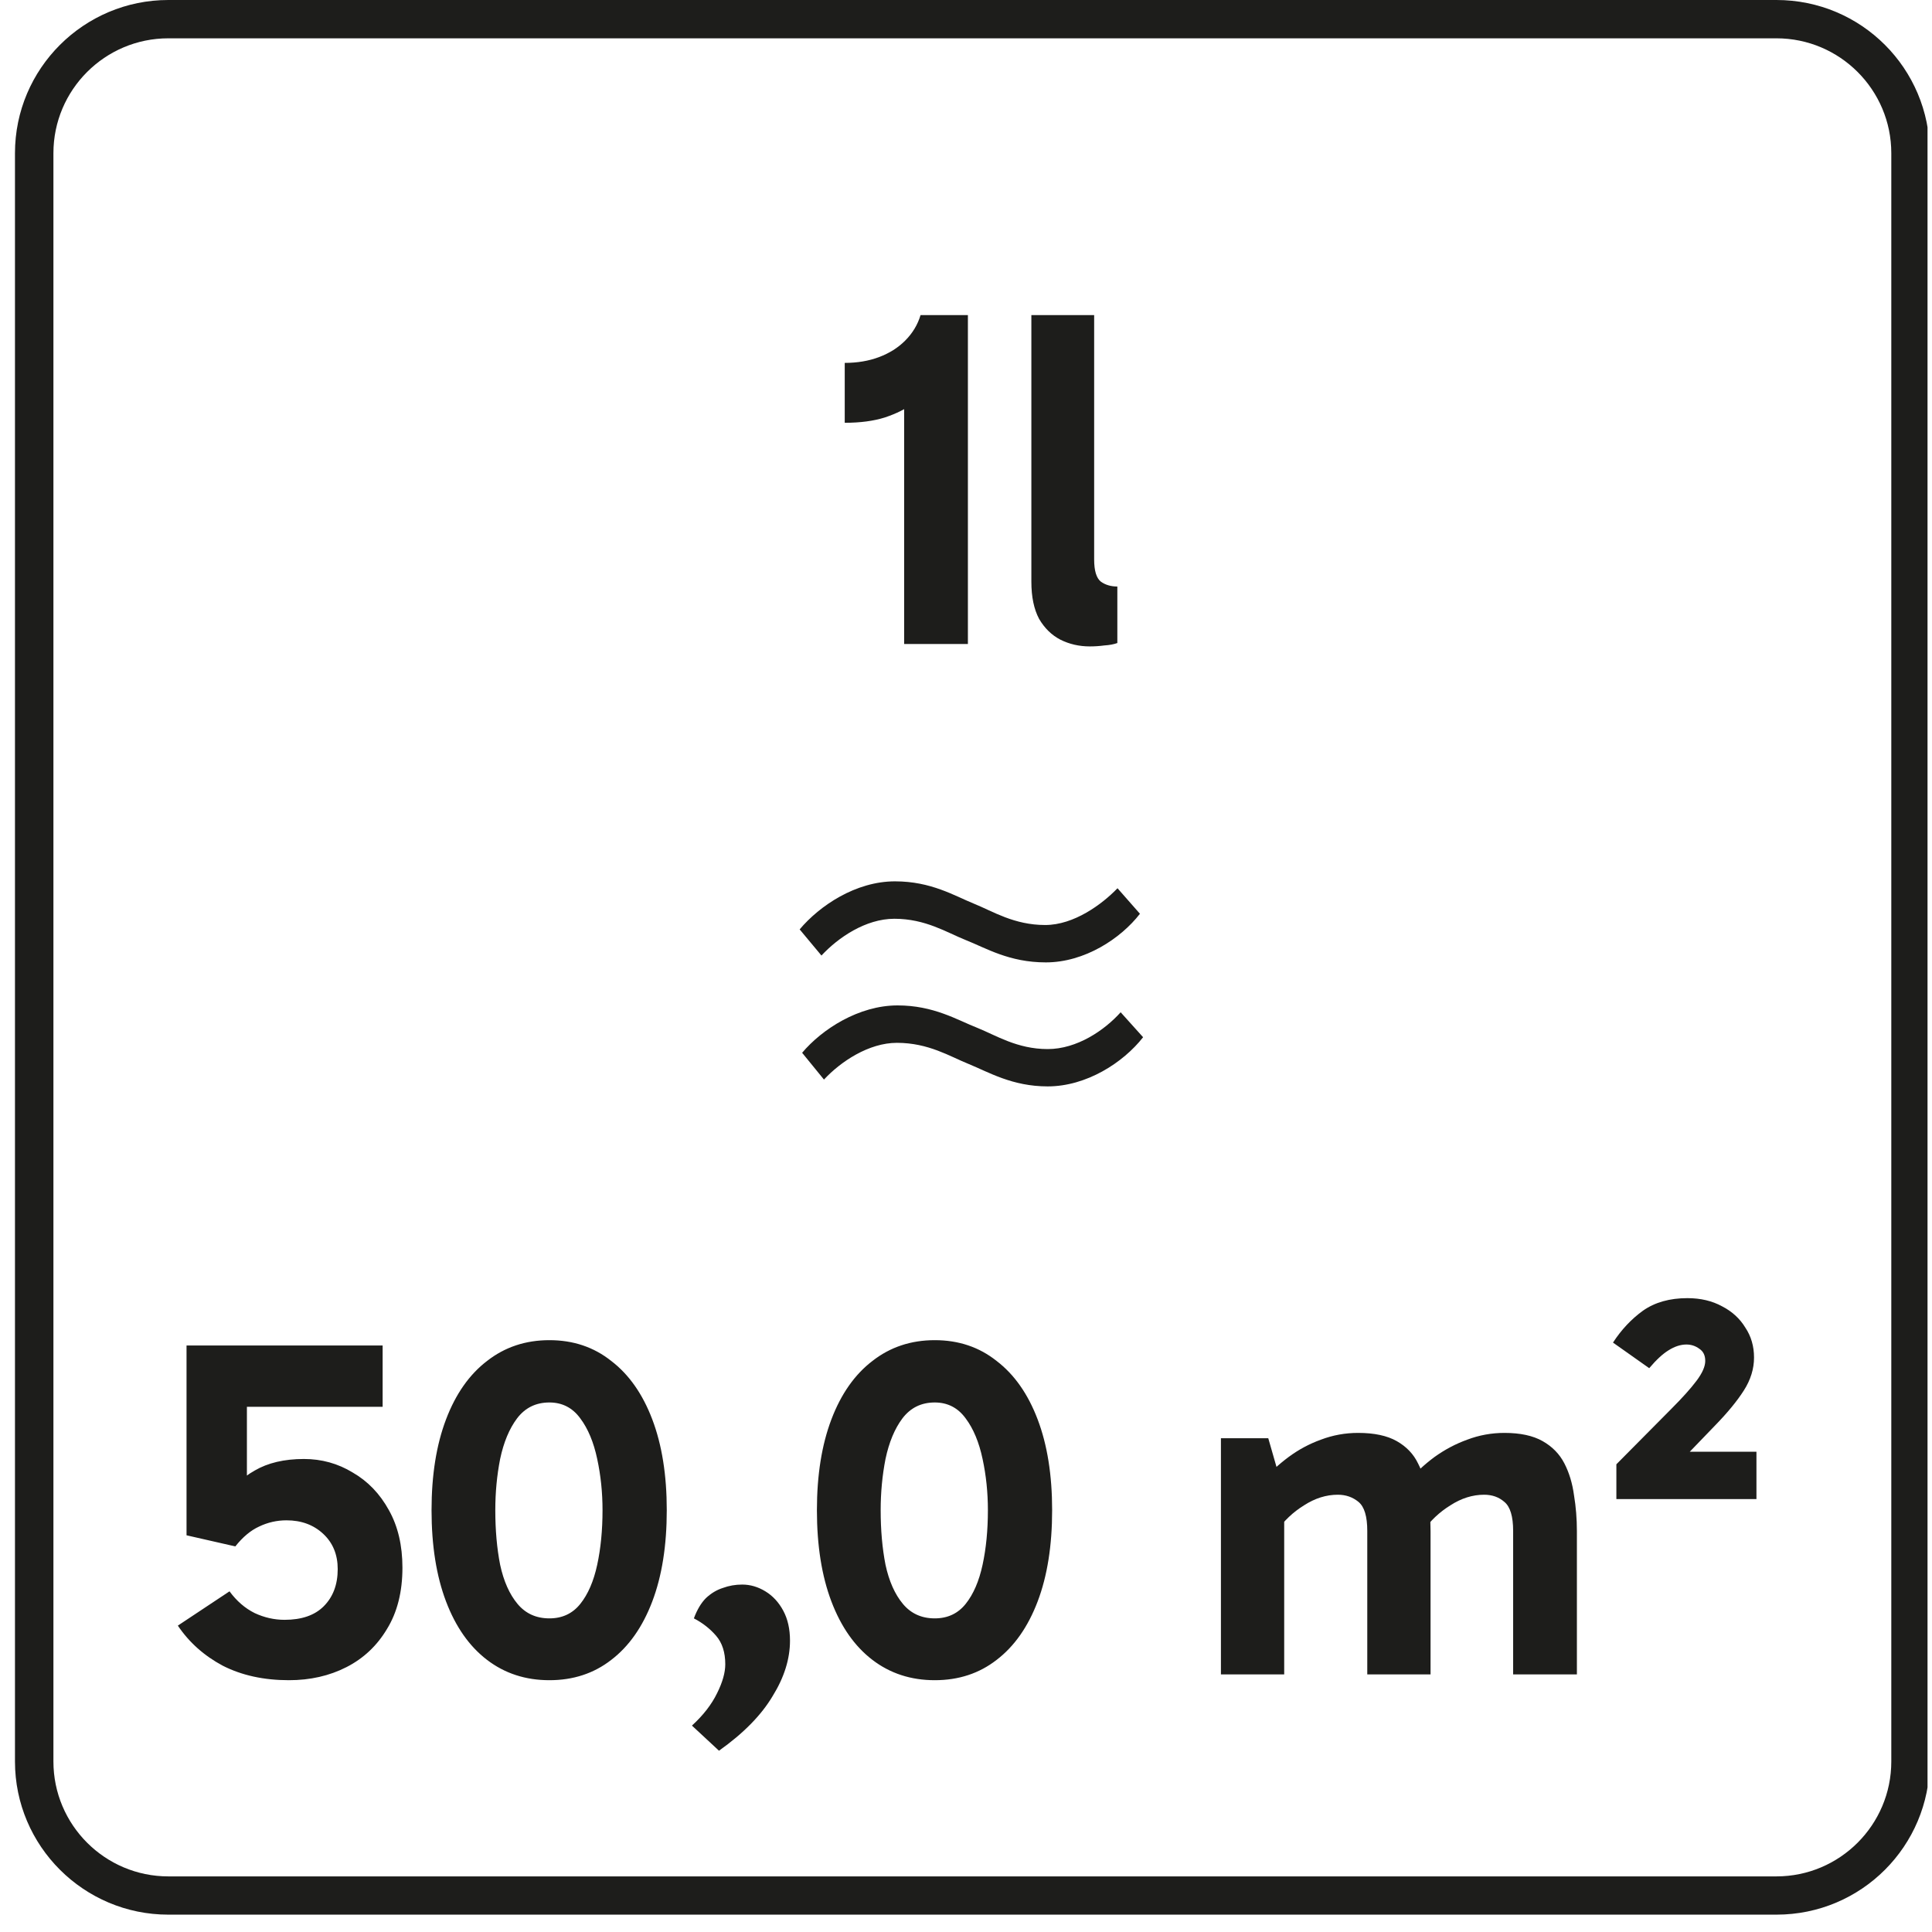
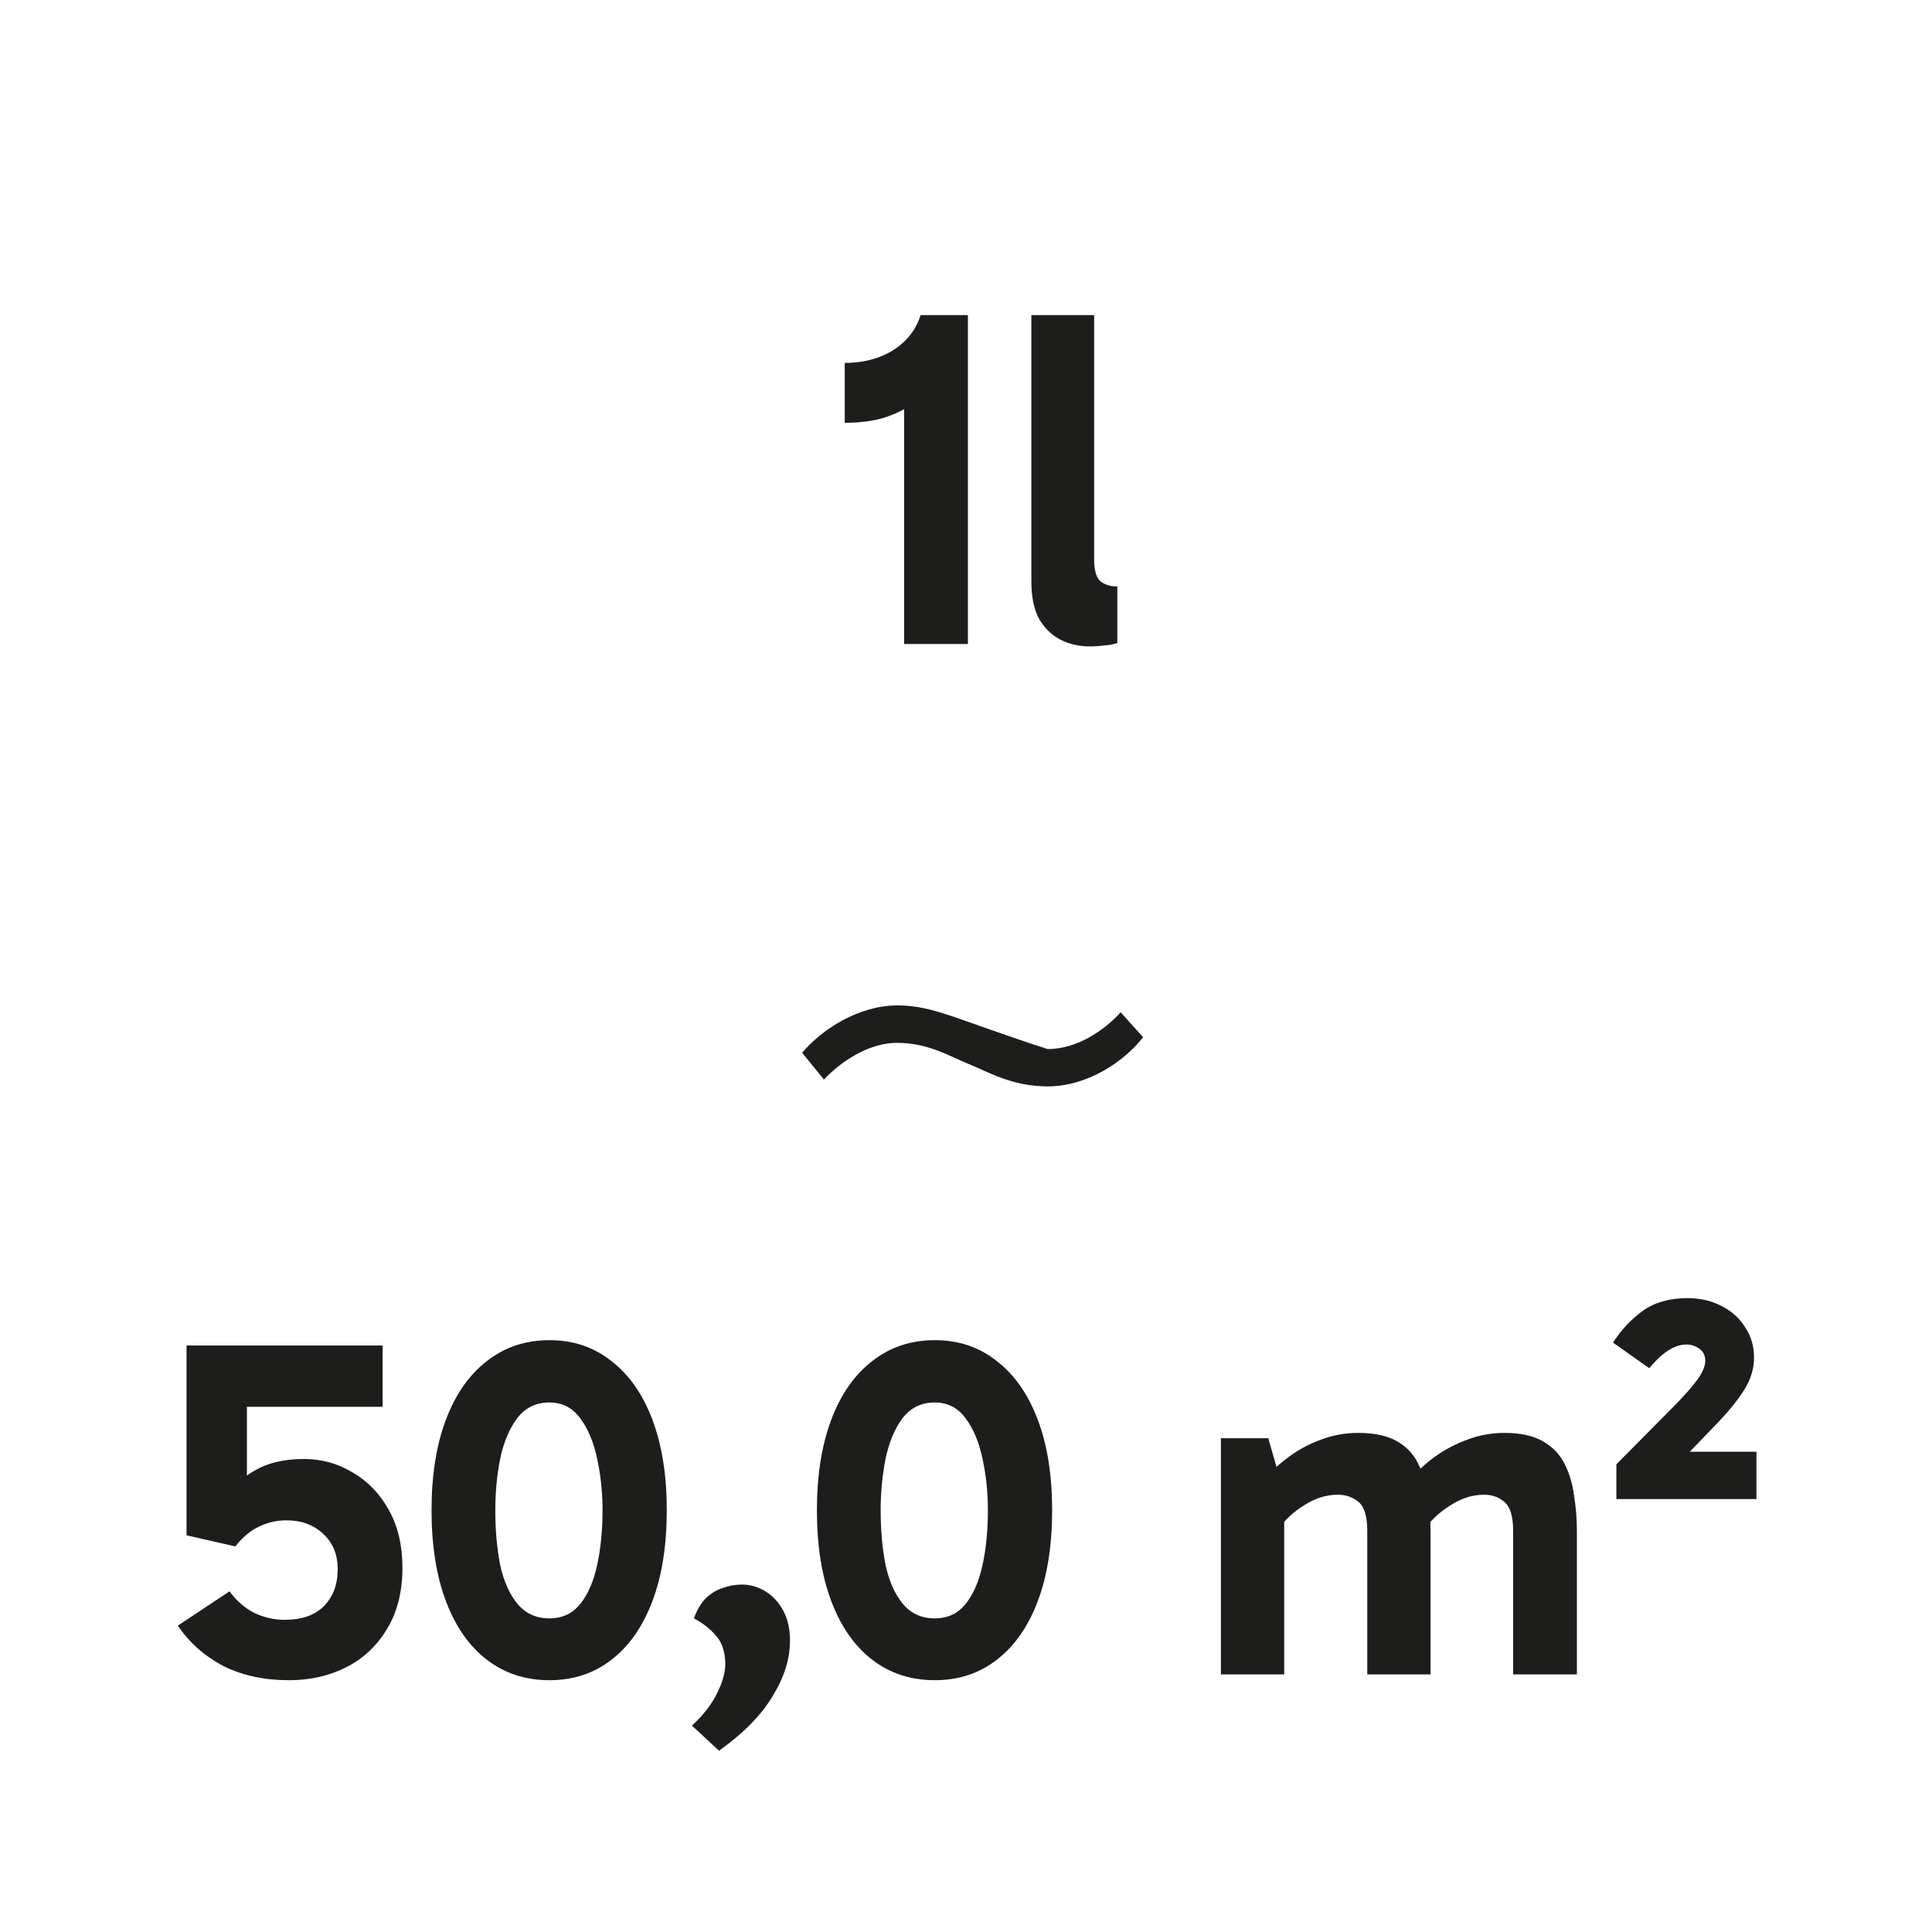
<svg xmlns="http://www.w3.org/2000/svg" width="60" height="60" viewBox="0 0 60 60" fill="none">
  <g clip-path="url(#clip0_1350_1987)">
-     <path d="M55.169 0H5.227C2.604 0 0.465 2.13 0.465 4.757V54.705C0.465 57.331 2.604 59.461 5.227 59.461H55.169C57.806 59.461 59.93 57.331 59.93 54.705V4.757C59.93 2.13 57.806 0 55.169 0ZM58.736 54.705C58.736 56.673 57.136 58.273 55.169 58.273H5.227C3.26 58.273 1.659 56.673 1.659 54.705V4.757C1.659 2.788 3.26 1.19 5.227 1.19H55.169C57.136 1.19 58.736 2.788 58.736 4.757V54.705Z" fill="#1D1D1B" />
    <path d="M28.079 11.51L28.784 11.975C28.714 12.165 28.569 12.35 28.349 12.53C28.129 12.7 27.839 12.845 27.479 12.965C27.129 13.075 26.714 13.13 26.234 13.13V11.27C26.624 11.27 26.979 11.21 27.299 11.09C27.619 10.97 27.889 10.8 28.109 10.58C28.339 10.35 28.499 10.085 28.589 9.785H30.059V20H28.079V11.51ZM33.845 20.075C33.515 20.075 33.21 20.005 32.93 19.865C32.66 19.725 32.44 19.51 32.27 19.22C32.11 18.92 32.03 18.535 32.03 18.065V9.785H33.98V17.375C33.98 17.725 34.05 17.955 34.19 18.065C34.33 18.165 34.5 18.215 34.7 18.215V19.97C34.59 20.01 34.455 20.035 34.295 20.045C34.145 20.065 33.995 20.075 33.845 20.075Z" fill="#1D1D1B" />
-     <path d="M24.834 28.863L25.511 29.675C26.033 29.114 26.886 28.533 27.776 28.533C28.745 28.533 29.402 28.959 29.984 29.191C30.622 29.443 31.337 29.888 32.48 29.888C33.68 29.888 34.803 29.152 35.402 28.378L34.705 27.585C34.222 28.087 33.351 28.727 32.46 28.727C31.491 28.727 30.834 28.302 30.254 28.068C29.635 27.817 28.919 27.371 27.795 27.371C26.575 27.371 25.453 28.127 24.834 28.863Z" fill="#1D1D1B" />
-     <path d="M32.537 33.739C33.738 33.739 34.88 33.004 35.5 32.212L34.803 31.437C34.299 31.998 33.447 32.58 32.537 32.58C31.589 32.58 30.93 32.153 30.352 31.921C29.712 31.669 28.996 31.224 27.873 31.224C26.673 31.224 25.53 31.96 24.911 32.695L25.589 33.527C26.112 32.965 26.983 32.386 27.854 32.386C28.841 32.386 29.5 32.81 30.08 33.042C30.7 33.295 31.434 33.739 32.537 33.739Z" fill="#1D1D1B" />
+     <path d="M32.537 33.739C33.738 33.739 34.88 33.004 35.5 32.212L34.803 31.437C34.299 31.998 33.447 32.58 32.537 32.58C29.712 31.669 28.996 31.224 27.873 31.224C26.673 31.224 25.53 31.96 24.911 32.695L25.589 33.527C26.112 32.965 26.983 32.386 27.854 32.386C28.841 32.386 29.5 32.81 30.08 33.042C30.7 33.295 31.434 33.739 32.537 33.739Z" fill="#1D1D1B" />
    <path d="M7.308 48.025L5.793 47.68V41.785H11.883V43.69H6.963L7.668 42.91V47.2L6.858 46.72C7.148 46.25 7.498 45.9 7.908 45.67C8.318 45.43 8.828 45.31 9.438 45.31C9.988 45.31 10.493 45.45 10.953 45.73C11.423 46 11.798 46.39 12.078 46.9C12.358 47.4 12.498 47.995 12.498 48.685C12.498 49.435 12.338 50.07 12.018 50.59C11.708 51.11 11.288 51.505 10.758 51.775C10.228 52.045 9.633 52.18 8.973 52.18C8.193 52.18 7.508 52.03 6.918 51.73C6.338 51.42 5.873 51.005 5.523 50.485L7.128 49.42C7.348 49.72 7.608 49.945 7.908 50.095C8.208 50.235 8.518 50.305 8.838 50.305C9.368 50.305 9.773 50.165 10.053 49.885C10.343 49.595 10.488 49.21 10.488 48.73C10.488 48.28 10.338 47.915 10.038 47.635C9.738 47.355 9.358 47.215 8.898 47.215C8.598 47.215 8.313 47.28 8.043 47.41C7.783 47.53 7.538 47.735 7.308 48.025ZM17.062 52.18C16.322 52.18 15.677 51.97 15.127 51.55C14.577 51.13 14.152 50.525 13.852 49.735C13.552 48.945 13.402 48 13.402 46.9C13.402 45.81 13.552 44.87 13.852 44.08C14.152 43.29 14.577 42.685 15.127 42.265C15.677 41.835 16.322 41.62 17.062 41.62C17.802 41.62 18.442 41.835 18.982 42.265C19.532 42.685 19.957 43.29 20.257 44.08C20.557 44.87 20.707 45.81 20.707 46.9C20.707 48 20.557 48.945 20.257 49.735C19.957 50.525 19.532 51.13 18.982 51.55C18.442 51.97 17.802 52.18 17.062 52.18ZM17.062 50.26C17.462 50.26 17.782 50.11 18.022 49.81C18.262 49.51 18.437 49.105 18.547 48.595C18.657 48.085 18.712 47.52 18.712 46.9C18.712 46.35 18.657 45.82 18.547 45.31C18.437 44.79 18.262 44.37 18.022 44.05C17.782 43.72 17.462 43.555 17.062 43.555C16.642 43.555 16.307 43.72 16.057 44.05C15.817 44.37 15.642 44.79 15.532 45.31C15.432 45.82 15.382 46.35 15.382 46.9C15.382 47.52 15.432 48.085 15.532 48.595C15.642 49.105 15.822 49.51 16.072 49.81C16.322 50.11 16.652 50.26 17.062 50.26ZM24.534 50.95C24.534 51.52 24.354 52.095 23.994 52.675C23.644 53.265 23.089 53.83 22.329 54.37L21.489 53.59C21.839 53.27 22.099 52.935 22.269 52.585C22.439 52.245 22.524 51.945 22.524 51.685C22.524 51.315 22.429 51.02 22.239 50.8C22.049 50.58 21.819 50.4 21.549 50.26C21.649 49.99 21.774 49.78 21.924 49.63C22.084 49.48 22.259 49.375 22.449 49.315C22.639 49.245 22.839 49.21 23.049 49.21C23.299 49.21 23.539 49.28 23.769 49.42C23.999 49.56 24.184 49.76 24.324 50.02C24.464 50.28 24.534 50.59 24.534 50.95ZM29.03 52.18C28.29 52.18 27.645 51.97 27.095 51.55C26.545 51.13 26.12 50.525 25.82 49.735C25.52 48.945 25.37 48 25.37 46.9C25.37 45.81 25.52 44.87 25.82 44.08C26.12 43.29 26.545 42.685 27.095 42.265C27.645 41.835 28.29 41.62 29.03 41.62C29.77 41.62 30.41 41.835 30.95 42.265C31.5 42.685 31.925 43.29 32.225 44.08C32.525 44.87 32.675 45.81 32.675 46.9C32.675 48 32.525 48.945 32.225 49.735C31.925 50.525 31.5 51.13 30.95 51.55C30.41 51.97 29.77 52.18 29.03 52.18ZM29.03 50.26C29.43 50.26 29.75 50.11 29.99 49.81C30.23 49.51 30.405 49.105 30.515 48.595C30.625 48.085 30.68 47.52 30.68 46.9C30.68 46.35 30.625 45.82 30.515 45.31C30.405 44.79 30.23 44.37 29.99 44.05C29.75 43.72 29.43 43.555 29.03 43.555C28.61 43.555 28.275 43.72 28.025 44.05C27.785 44.37 27.61 44.79 27.5 45.31C27.4 45.82 27.35 46.35 27.35 46.9C27.35 47.52 27.4 48.085 27.5 48.595C27.61 49.105 27.79 49.51 28.04 49.81C28.29 50.11 28.62 50.26 29.03 50.26ZM37.917 52V44.665H39.387L39.792 46.075L39.162 46.045C39.422 45.745 39.707 45.48 40.017 45.25C40.327 45.02 40.662 44.84 41.022 44.71C41.392 44.57 41.777 44.5 42.177 44.5C42.677 44.5 43.077 44.585 43.377 44.755C43.677 44.925 43.897 45.155 44.037 45.445C44.187 45.735 44.287 46.065 44.337 46.435C44.397 46.795 44.427 47.17 44.427 47.56V52H42.462V47.545C42.462 47.095 42.372 46.795 42.192 46.645C42.012 46.495 41.797 46.42 41.547 46.42C41.187 46.42 40.837 46.53 40.497 46.75C40.157 46.96 39.872 47.23 39.642 47.56L39.387 46.54H39.882V52H37.917ZM46.992 52V47.545C46.992 47.095 46.902 46.795 46.722 46.645C46.552 46.495 46.342 46.42 46.092 46.42C45.732 46.42 45.382 46.53 45.042 46.75C44.702 46.96 44.417 47.23 44.187 47.56L43.692 46.045C43.952 45.745 44.237 45.48 44.547 45.25C44.867 45.02 45.207 44.84 45.567 44.71C45.937 44.57 46.322 44.5 46.722 44.5C47.212 44.5 47.607 44.585 47.907 44.755C48.207 44.925 48.432 45.155 48.582 45.445C48.732 45.735 48.832 46.065 48.882 46.435C48.942 46.795 48.972 47.17 48.972 47.56V52H46.992ZM54.473 42.16C54.473 42.51 54.368 42.85 54.158 43.18C53.948 43.51 53.648 43.875 53.258 44.275L52.058 45.52L51.848 45.085H54.548V46.555H50.198V45.475L51.908 43.75C52.248 43.41 52.508 43.12 52.688 42.88C52.868 42.64 52.958 42.435 52.958 42.265C52.958 42.095 52.898 41.97 52.778 41.89C52.658 41.8 52.523 41.755 52.373 41.755C52.193 41.755 52.008 41.815 51.818 41.935C51.638 42.045 51.438 42.23 51.218 42.49L50.093 41.695C50.353 41.295 50.663 40.965 51.023 40.705C51.393 40.445 51.853 40.315 52.403 40.315C52.813 40.315 53.173 40.4 53.483 40.57C53.793 40.73 54.033 40.95 54.203 41.23C54.383 41.5 54.473 41.81 54.473 42.16Z" fill="#1D1D1B" />
  </g>
  <defs>
    <clipPath id="clip0_1350_1987">
      <rect width="59.465" height="59.461" fill="white" transform="translate(0.396)" />
    </clipPath>
  </defs>
</svg>